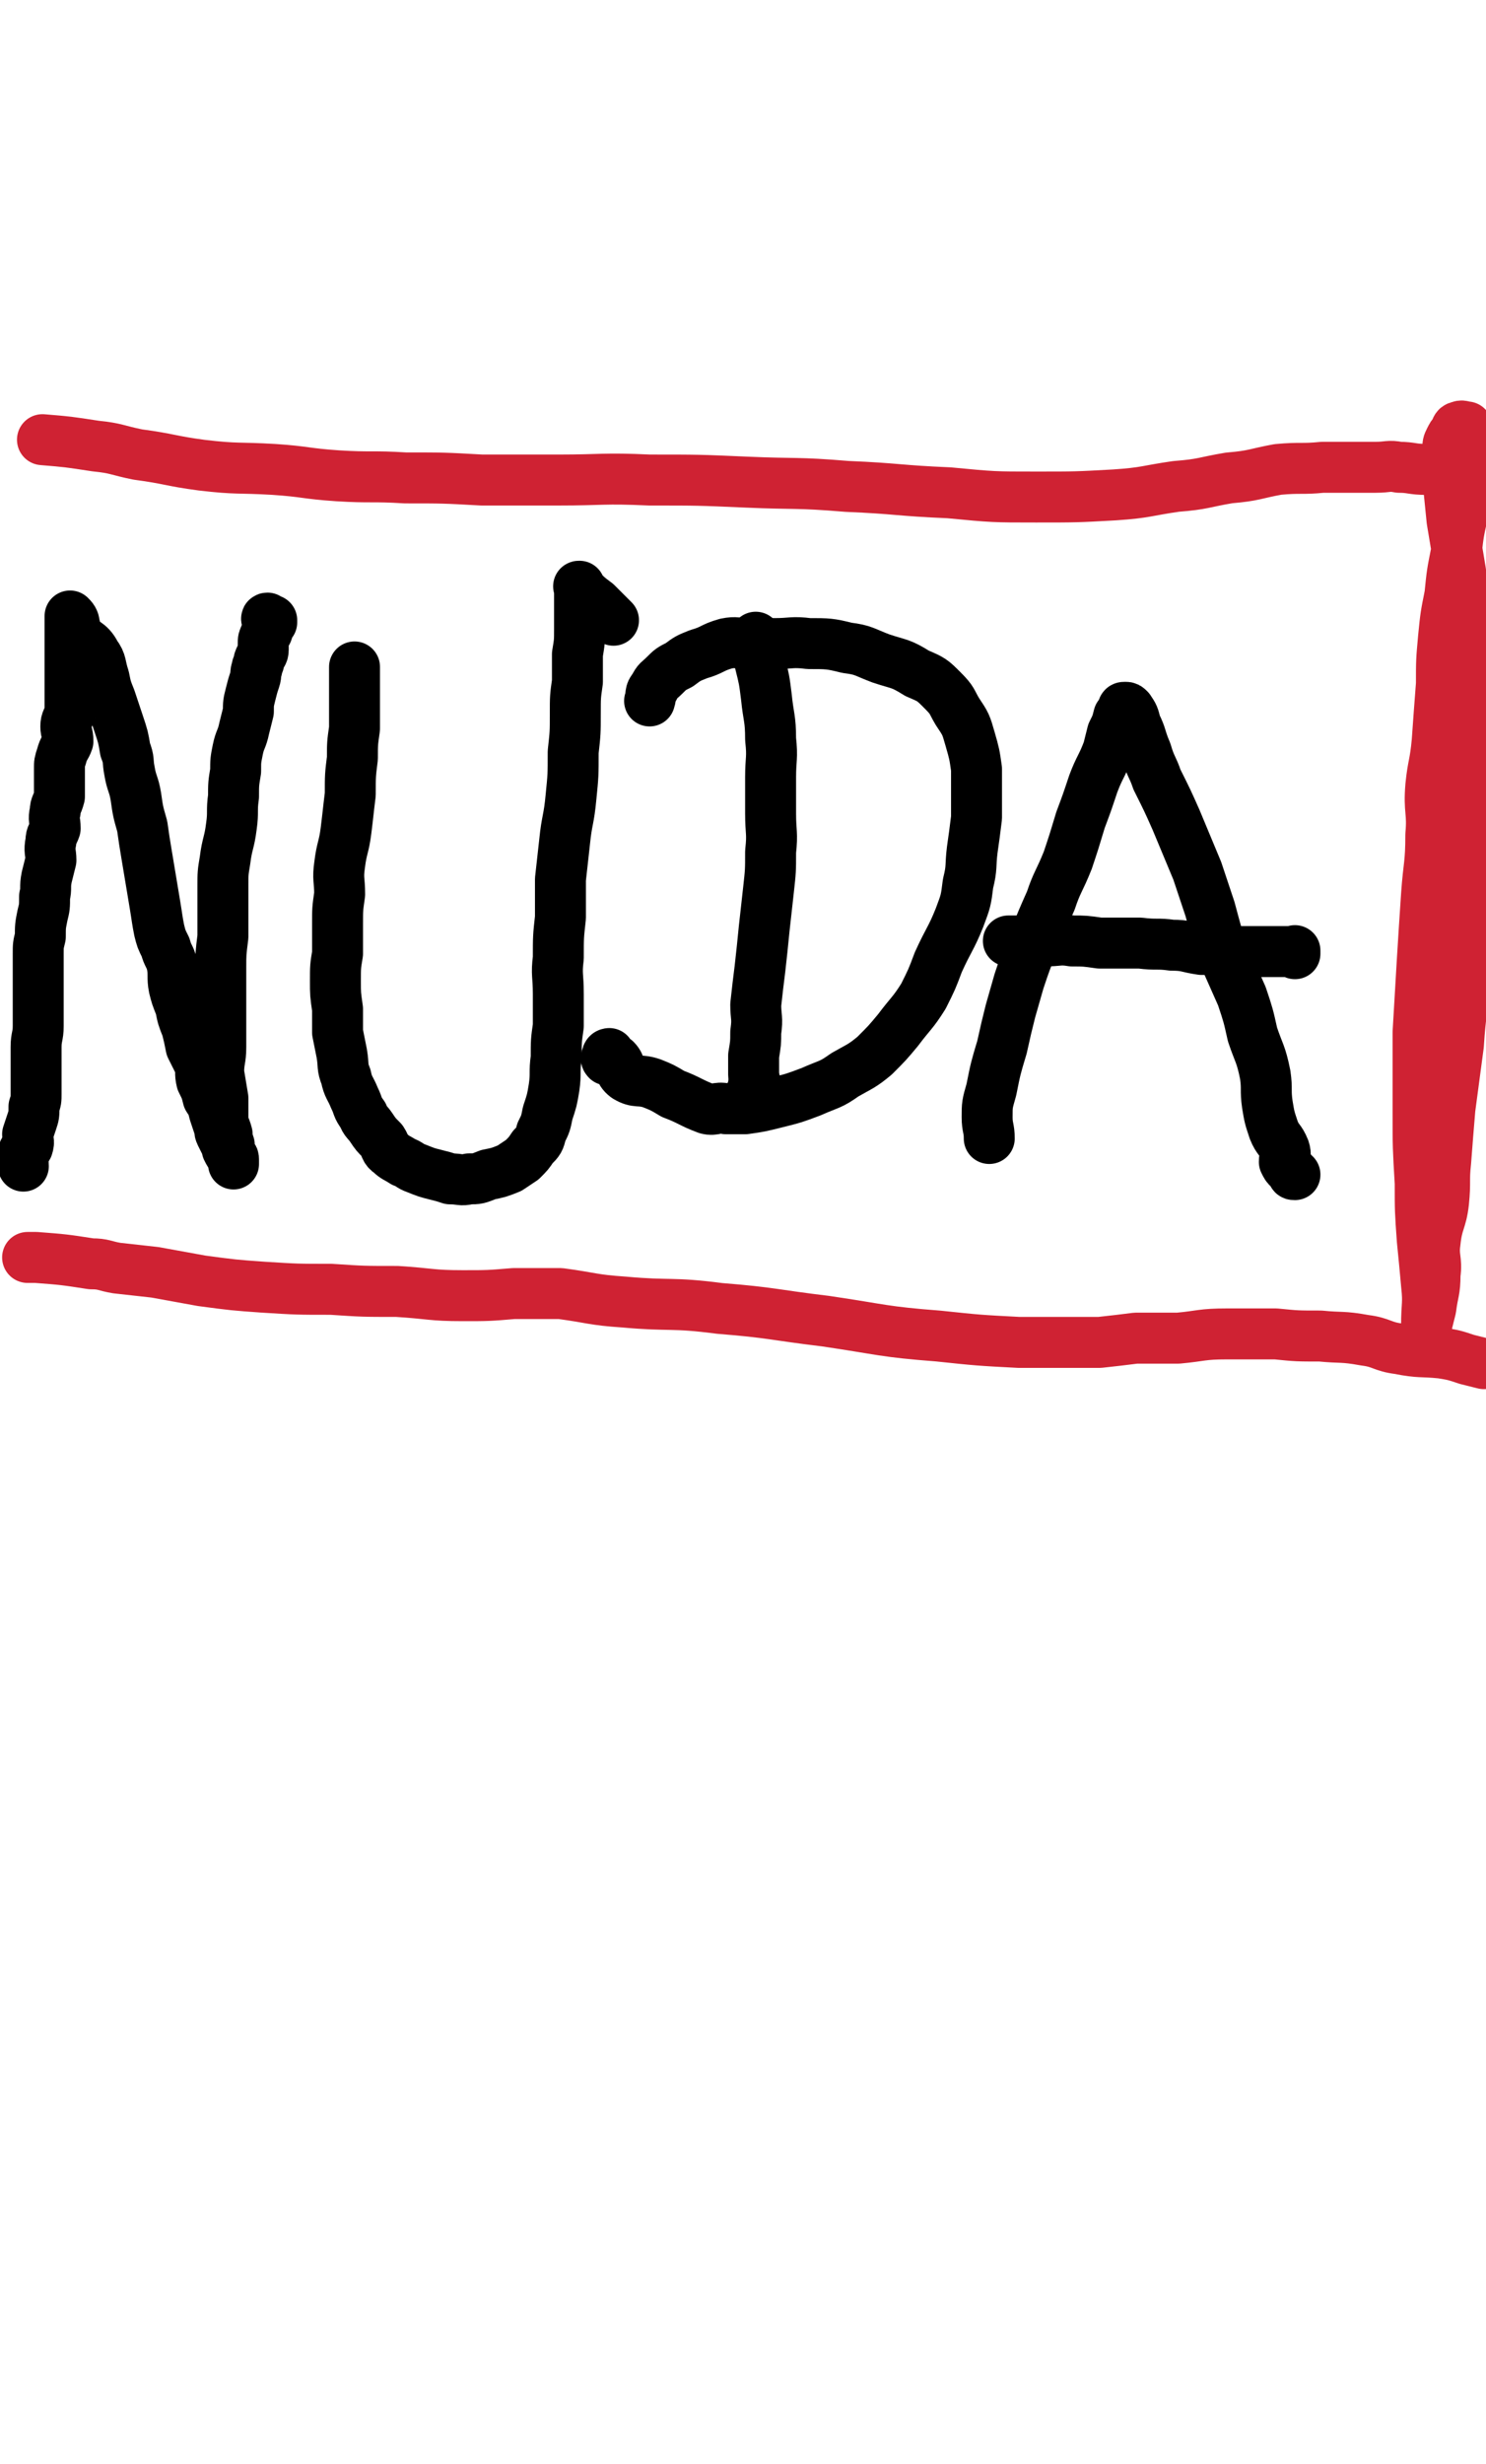
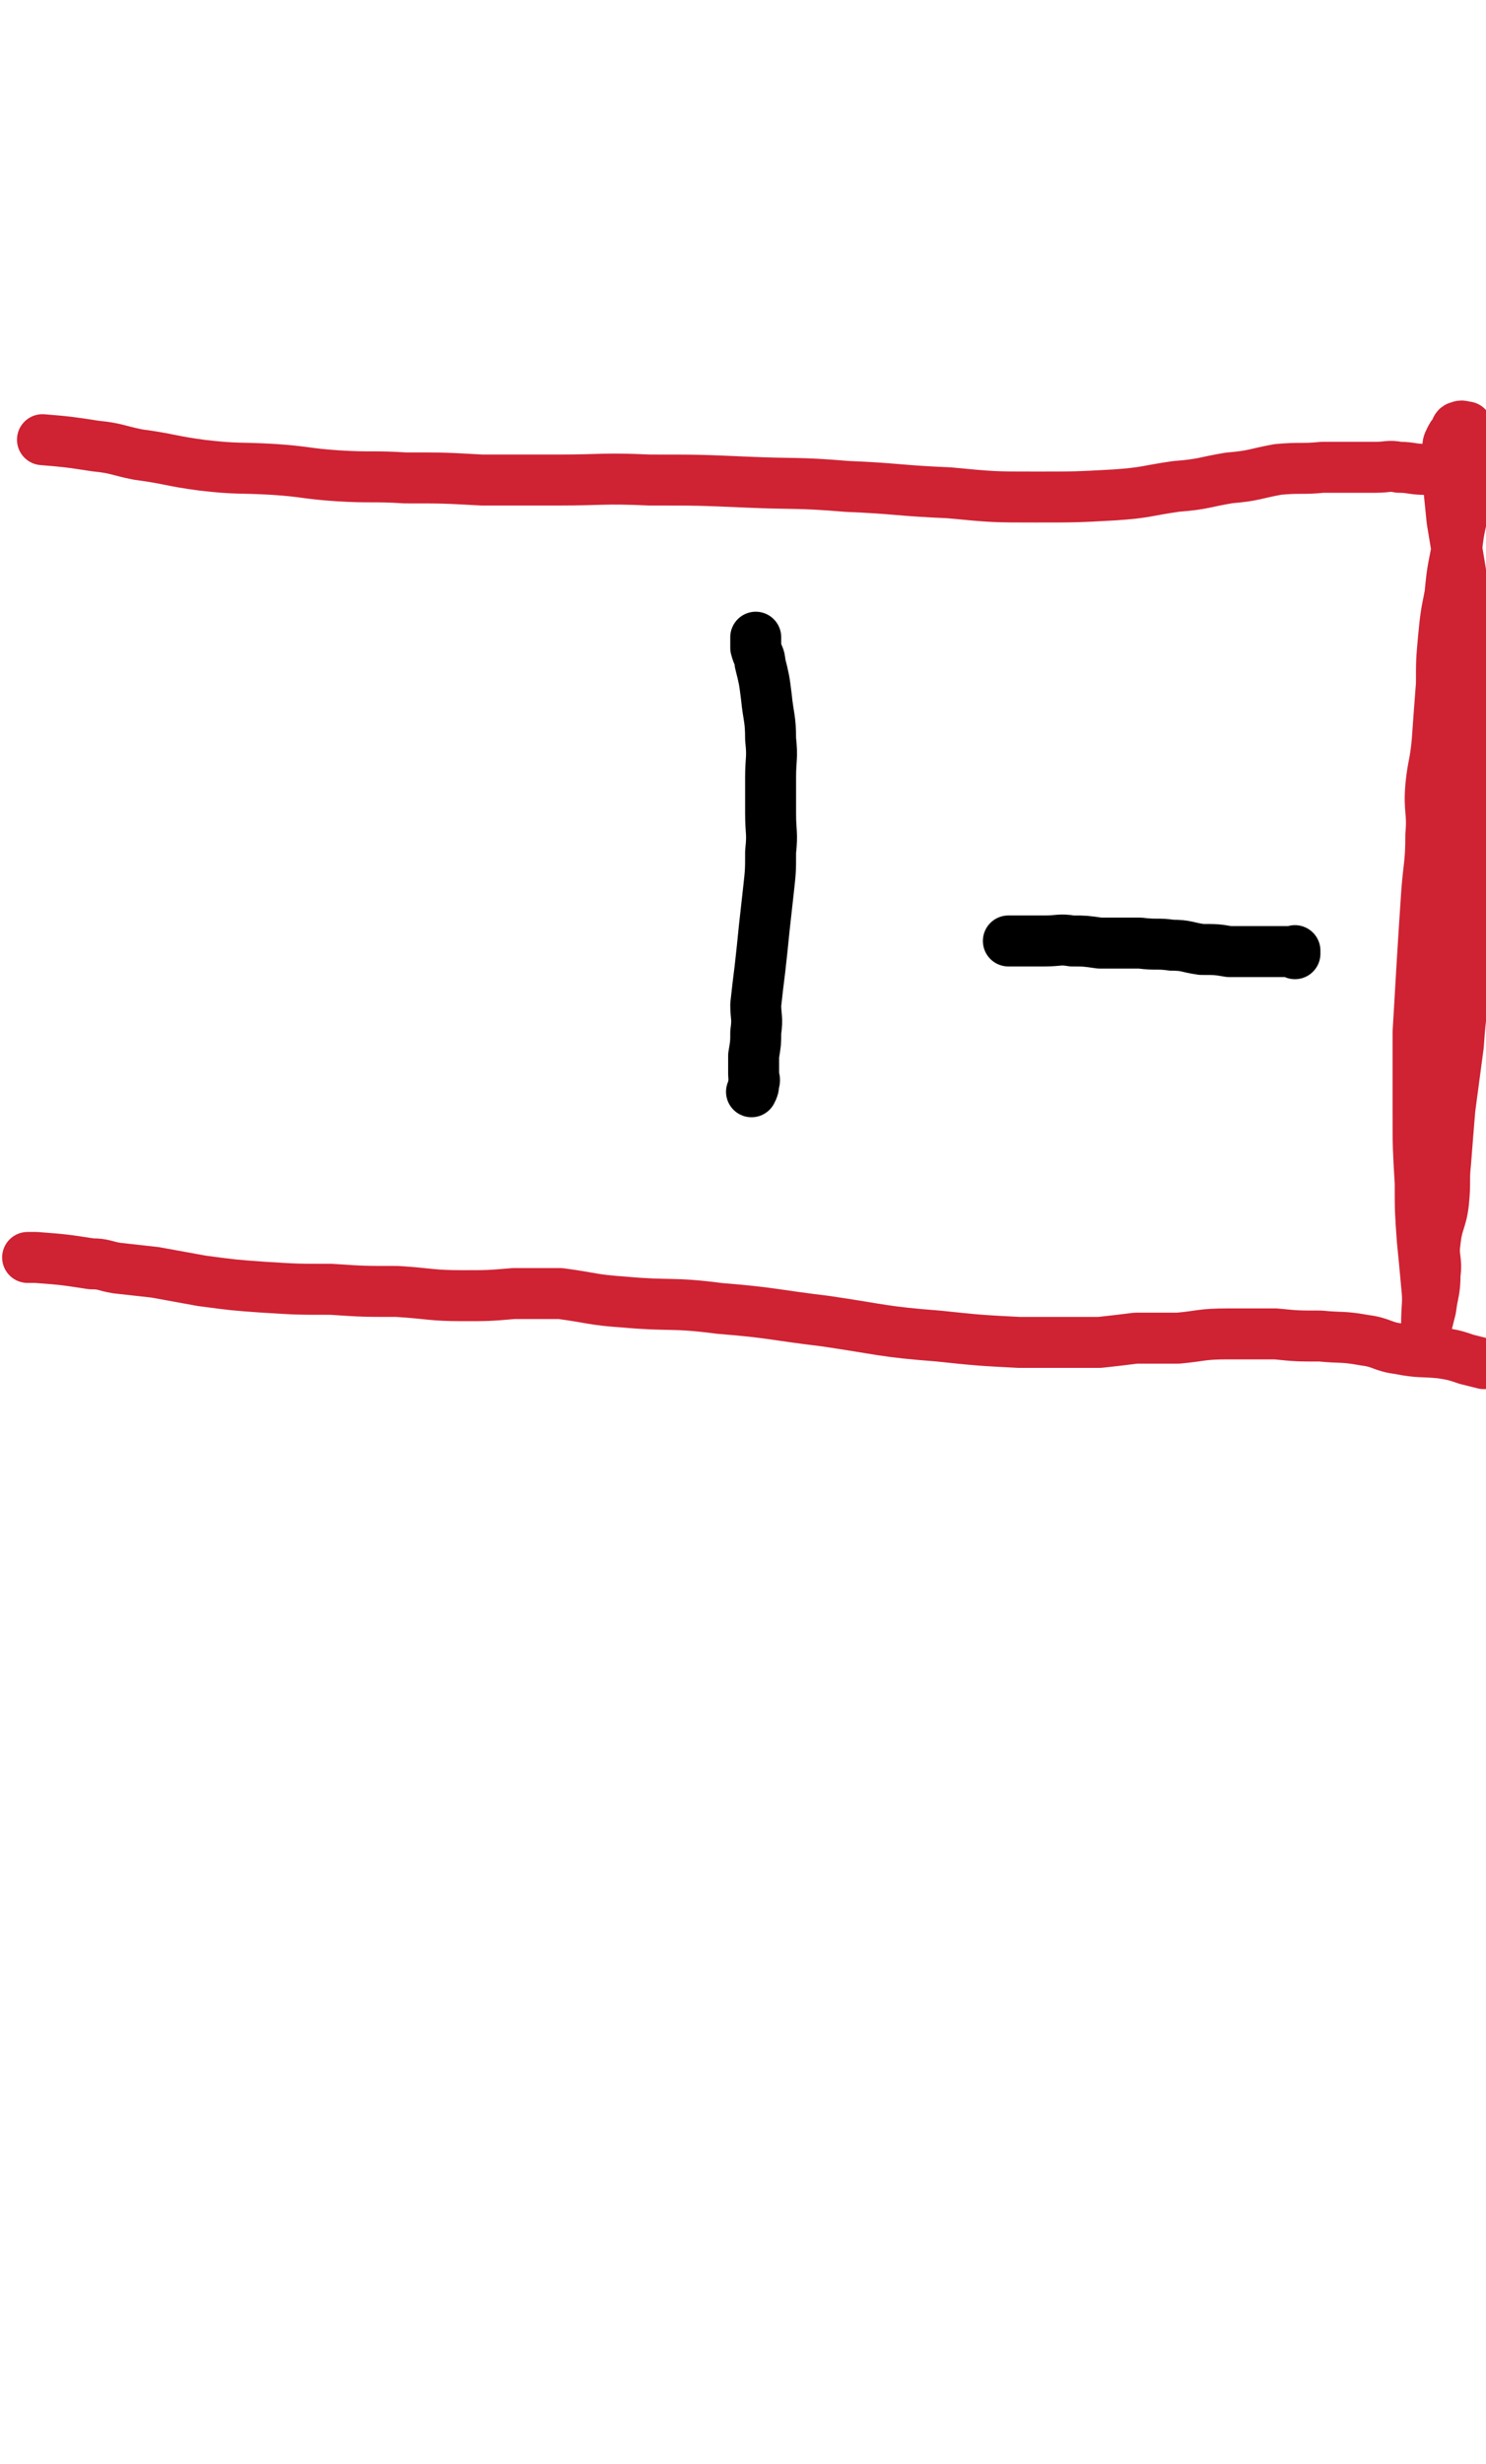
<svg xmlns="http://www.w3.org/2000/svg" viewBox="0 0 700 1160" version="1.1">
  <g fill="none" stroke="#000000" stroke-width="24" stroke-linecap="round" stroke-linejoin="round">
-     <path d="M11,549c0,0 0,0 0,0 0,-3 -1,-3 0,-6 0,-2 1,-1 2,-3 1,-3 0,-3 0,-6 1,-3 1,-3 2,-6 1,-3 1,-3 1,-7 1,-3 1,-3 1,-6 0,-3 0,-3 0,-7 0,-4 0,-4 0,-8 0,-4 0,-4 0,-7 0,-5 1,-5 1,-10 0,-4 0,-4 0,-8 0,-4 0,-4 0,-9 0,-4 0,-4 0,-8 0,-4 0,-4 0,-9 0,-4 0,-4 1,-8 0,-5 0,-5 1,-10 1,-4 1,-4 1,-9 1,-4 0,-4 1,-9 1,-4 1,-4 2,-8 0,-4 -1,-4 0,-9 0,-3 1,-3 2,-6 0,-4 -1,-4 0,-8 0,-3 1,-3 2,-7 0,-3 0,-3 0,-6 0,-4 0,-4 0,-7 0,-3 0,-3 1,-6 1,-4 2,-4 3,-7 0,-4 -1,-4 -1,-7 0,-3 1,-3 2,-7 0,-3 0,-3 0,-7 0,-2 0,-2 0,-5 0,-3 0,-3 0,-5 0,-3 0,-3 0,-6 0,-2 0,-2 0,-4 0,-3 0,-3 0,-5 0,-2 0,-2 0,-4 0,-1 0,-1 0,-2 0,-2 0,-2 0,-4 0,0 0,0 0,-1 0,-1 0,-2 0,-2 1,1 2,2 2,4 1,2 -1,3 0,4 4,5 7,4 10,10 3,4 2,5 4,11 1,5 1,5 3,10 2,6 2,6 4,12 2,6 2,6 3,12 2,5 1,5 2,10 1,6 2,6 3,12 1,7 1,7 3,14 1,7 1,7 2,13 1,6 1,6 2,12 1,6 1,6 2,12 1,6 1,7 2,12 1,4 1,4 3,8 1,4 2,4 3,8 1,5 0,6 1,11 1,4 1,4 3,9 1,5 1,5 3,10 1,4 1,4 2,9 2,4 2,4 4,8 1,4 0,4 1,8 2,4 2,4 3,8 2,3 2,3 3,7 1,3 1,3 2,6 1,2 0,2 1,4 1,2 1,2 2,4 1,1 1,1 1,3 1,2 1,2 2,3 1,1 1,1 1,2 0,0 0,0 0,1 0,0 0,1 0,1 0,0 0,-1 0,-2 0,-1 -1,-1 -1,-2 -1,-3 -1,-3 -1,-5 -1,-3 -1,-3 -1,-5 -1,-4 -2,-4 -2,-8 0,-5 0,-5 0,-9 -1,-6 -1,-6 -2,-12 0,-6 1,-6 1,-12 0,-6 0,-6 0,-12 0,-6 0,-6 0,-12 0,-6 0,-6 0,-13 0,-7 0,-7 1,-15 0,-6 0,-6 0,-13 0,-5 0,-5 0,-11 0,-6 0,-6 1,-12 1,-8 2,-8 3,-16 1,-7 0,-7 1,-14 0,-6 0,-6 1,-12 0,-5 0,-5 1,-10 1,-5 2,-5 3,-10 1,-4 1,-4 2,-8 0,-4 0,-4 1,-8 1,-4 1,-4 2,-7 1,-3 0,-3 1,-5 0,-2 1,-2 1,-4 1,-3 2,-3 2,-5 0,-2 0,-2 0,-3 0,-2 0,-2 1,-4 0,-1 1,-1 1,-2 0,0 0,-1 0,-1 0,-1 0,-1 0,-2 0,0 0,0 0,-1 0,0 0,0 0,0 0,-1 -1,-2 0,-2 0,0 1,1 2,1 0,1 0,1 0,1 " />
-     <path d="M167,314c0,0 0,0 0,0 0,3 0,3 0,5 0,3 0,3 0,5 0,3 0,3 0,7 0,6 0,6 0,12 -1,7 -1,7 -1,14 -1,8 -1,8 -1,17 -1,8 -1,9 -2,17 -1,8 -2,8 -3,16 -1,7 0,7 0,14 -1,7 -1,7 -1,14 0,7 0,7 0,14 -1,6 -1,6 -1,13 0,6 0,6 1,13 0,6 0,6 0,11 1,5 1,5 2,10 1,6 0,6 2,11 1,5 2,5 4,10 2,4 1,4 4,8 1,3 2,3 4,6 2,3 2,3 5,6 2,3 1,4 4,6 2,2 3,2 6,4 3,1 3,2 6,3 5,2 5,2 9,3 4,1 4,1 7,2 5,0 5,1 9,0 4,0 4,0 9,-2 5,-1 5,-1 10,-3 3,-2 3,-2 6,-4 3,-3 3,-3 5,-6 3,-3 3,-3 4,-7 2,-4 2,-4 3,-9 2,-6 2,-6 3,-12 1,-7 0,-7 1,-14 0,-8 0,-8 1,-15 0,-8 0,-8 0,-15 0,-9 -1,-9 0,-17 0,-10 0,-10 1,-19 0,-9 0,-9 0,-18 1,-9 1,-9 2,-18 1,-10 2,-10 3,-21 1,-10 1,-10 1,-21 1,-9 1,-9 1,-18 0,-8 0,-8 1,-15 0,-7 0,-7 0,-13 1,-6 1,-6 1,-12 0,-5 0,-5 0,-9 0,-4 0,-4 0,-7 0,-1 0,-1 0,-3 0,-1 -1,-1 0,-1 0,1 0,1 1,2 3,3 3,3 7,6 4,4 4,4 8,8 " />
    <path d="M356,300c0,0 0,0 0,0 0,2 0,2 0,5 1,4 2,4 2,7 2,8 2,8 3,16 1,10 2,10 2,20 1,9 0,9 0,18 0,9 0,9 0,17 0,9 1,9 0,18 0,9 0,9 -1,18 -1,9 -1,9 -2,18 -1,10 -1,10 -2,19 -1,8 -1,8 -2,17 0,6 1,6 0,13 0,5 0,5 -1,11 0,5 0,5 0,9 0,2 1,2 0,4 0,2 0,2 -1,4 " />
-     <path d="M306,330c0,0 0,0 0,0 1,-3 0,-4 2,-6 2,-4 2,-3 5,-6 3,-3 3,-3 7,-5 4,-3 4,-3 9,-5 7,-2 6,-3 13,-5 5,-1 5,0 10,0 6,0 6,0 13,0 8,0 8,-1 16,0 9,0 10,0 18,2 8,1 8,2 16,5 9,3 9,2 17,7 7,3 7,3 12,8 5,5 4,5 7,10 4,6 4,6 6,13 2,7 2,7 3,14 0,6 0,6 0,12 0,6 0,6 0,11 -1,8 -1,8 -2,15 -1,8 0,8 -2,16 -1,8 -1,8 -4,16 -4,10 -5,10 -10,21 -3,8 -3,8 -7,16 -5,8 -6,8 -12,16 -5,6 -5,6 -11,12 -6,5 -7,5 -14,9 -7,5 -7,4 -16,8 -8,3 -8,3 -16,5 -8,2 -8,2 -15,3 -4,0 -4,0 -9,0 -5,-1 -5,1 -9,0 -8,-3 -8,-4 -16,-7 -5,-3 -5,-3 -10,-5 -6,-2 -7,0 -12,-3 -4,-3 -2,-5 -5,-8 -2,-1 -3,0 -4,0 -1,-1 0,-1 0,-2 0,-1 1,-1 1,-1 " />
-     <path d="M466,536c0,0 0,0 0,0 0,-5 -1,-5 -1,-10 0,-6 0,-6 2,-13 2,-10 2,-10 5,-20 2,-9 2,-9 4,-17 2,-7 2,-7 4,-14 3,-9 3,-9 7,-19 4,-10 4,-10 8,-19 3,-9 4,-9 8,-19 3,-9 3,-9 6,-19 3,-8 3,-8 6,-17 3,-8 4,-8 7,-16 1,-4 1,-4 2,-8 2,-4 2,-4 3,-8 1,-1 1,-2 2,-3 0,-1 0,-1 1,-1 1,0 1,0 2,1 2,3 2,3 3,7 3,6 2,6 5,13 2,7 3,7 5,13 5,10 5,10 9,19 5,12 5,12 10,24 3,9 3,9 6,18 3,11 3,12 7,23 4,9 4,9 8,18 3,9 3,9 5,18 3,9 4,9 6,19 1,7 0,7 1,14 1,6 1,6 3,12 2,5 3,4 5,9 1,3 0,3 0,6 1,2 1,2 2,3 1,1 1,1 2,2 0,1 0,1 1,1 " />
    <path d="M475,443c0,0 0,0 0,0 4,0 4,0 8,0 4,0 4,0 9,0 7,0 7,-1 13,0 6,0 6,0 13,1 9,0 9,0 19,0 8,1 8,0 15,1 7,0 7,1 14,2 7,0 7,0 13,1 5,0 5,0 10,0 4,0 4,0 7,0 3,0 3,0 6,0 2,0 2,0 3,0 2,0 2,0 4,0 0,0 0,0 1,0 0,0 0,-1 0,0 0,0 0,0 0,1 " />
  </g>
  <g fill="none" stroke="#CF2233" stroke-width="24" stroke-linecap="round" stroke-linejoin="round">
    <path d="M13,592c0,0 0,0 0,0 2,0 2,0 4,0 13,1 13,1 26,3 6,0 6,1 12,2 9,1 9,1 18,2 11,2 11,2 22,4 15,2 15,2 29,3 16,1 16,1 32,1 15,1 15,1 31,1 16,1 16,2 31,2 12,0 12,0 24,-1 11,0 11,0 22,0 15,2 15,3 30,4 22,2 22,0 45,3 25,2 25,3 50,6 27,4 27,5 53,7 19,2 19,2 38,3 12,0 12,0 25,0 7,0 7,0 13,0 9,-1 9,-1 17,-2 10,0 10,0 20,0 11,-1 11,-2 23,-2 11,0 11,0 23,0 10,1 10,1 21,1 10,1 10,0 21,2 8,1 8,3 16,4 10,2 10,1 20,2 6,1 6,1 12,3 4,1 4,1 8,2 " />
    <path d="M20,207c0,0 0,0 0,0 12,1 12,1 25,3 10,1 10,2 20,4 15,2 15,3 30,5 17,2 17,1 34,2 15,1 15,2 30,3 16,1 16,0 32,1 18,0 18,0 36,1 18,0 18,0 36,0 21,0 21,-1 43,0 23,0 23,0 46,1 23,1 23,0 47,2 24,1 24,2 48,3 21,2 21,2 41,2 19,0 19,0 37,-1 15,-1 15,-2 29,-4 13,-1 13,-2 25,-4 12,-1 12,-2 23,-4 11,-1 11,0 21,-1 7,0 7,0 14,0 5,0 5,0 11,0 6,0 6,-1 11,0 6,0 6,1 13,1 6,0 6,0 12,0 3,-1 3,-1 7,-1 2,0 2,0 5,0 2,0 2,-1 4,0 1,1 1,2 2,4 " />
    <path d="M691,201c0,0 0,0 0,0 -2,0 -2,-1 -4,0 -1,0 -1,1 -2,3 -1,1 -1,1 -2,3 -1,2 -1,2 -1,5 -1,7 0,7 0,13 1,10 1,10 2,20 2,12 2,12 4,24 2,15 2,15 3,29 1,15 2,15 2,30 1,16 0,16 0,32 0,15 0,15 0,30 0,18 1,18 0,35 -1,18 -1,18 -3,35 -1,16 -2,16 -3,32 -2,15 -2,15 -4,30 -1,12 -1,12 -2,25 -1,9 0,9 -1,19 -1,9 -3,9 -4,19 -1,7 1,8 0,15 0,8 -1,8 -2,16 -1,4 -1,4 -2,8 0,3 0,3 0,6 0,3 0,3 0,5 0,1 0,1 0,1 0,-2 0,-2 0,-4 0,-4 0,-4 0,-8 0,-10 1,-10 0,-19 -1,-11 -1,-11 -2,-21 -1,-14 -1,-14 -1,-27 -1,-17 -1,-17 -1,-33 0,-19 0,-19 0,-38 1,-17 1,-17 2,-34 1,-16 1,-16 2,-31 1,-14 2,-14 2,-28 1,-11 -1,-11 0,-23 1,-10 2,-10 3,-21 1,-14 1,-14 2,-27 0,-11 0,-11 1,-22 1,-10 1,-10 3,-20 1,-10 1,-10 3,-20 1,-9 1,-9 3,-18 2,-9 2,-8 5,-17 1,-6 1,-6 3,-11 " />
  </g>
</svg>